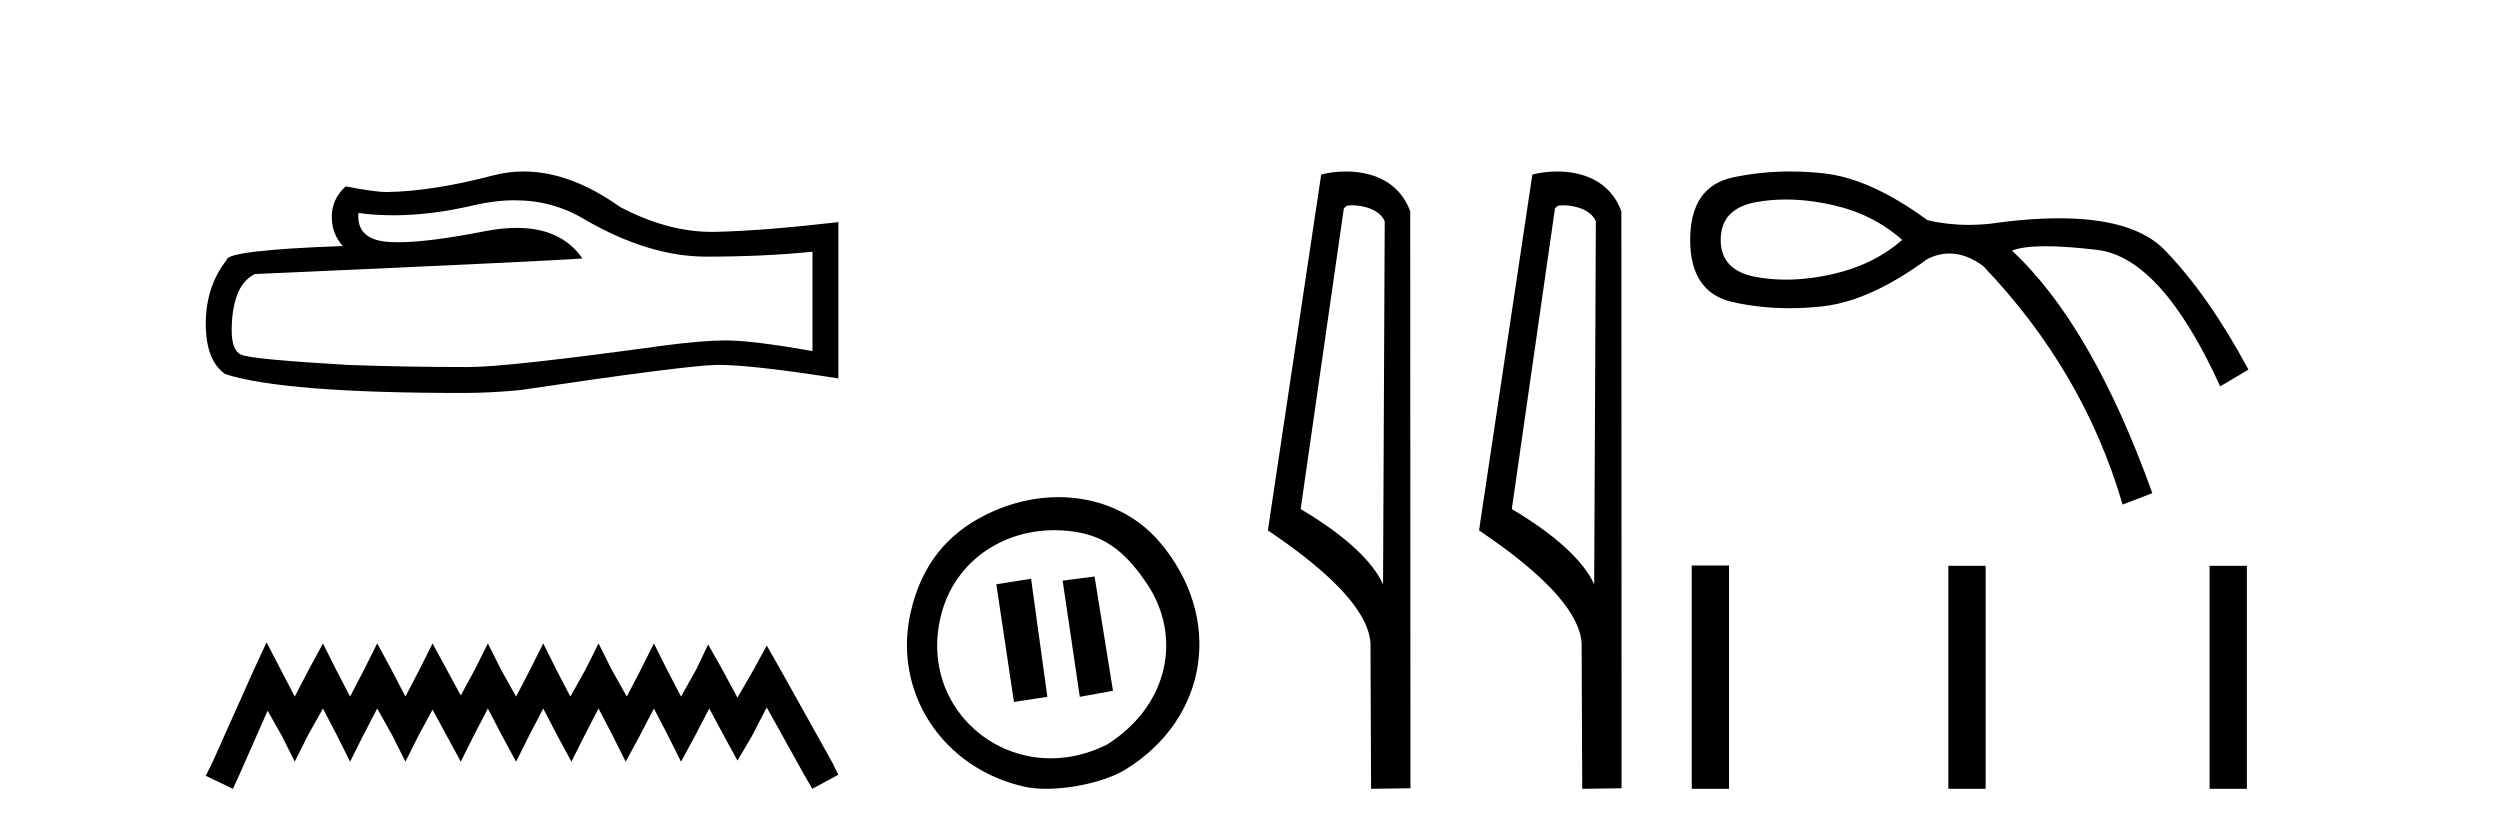
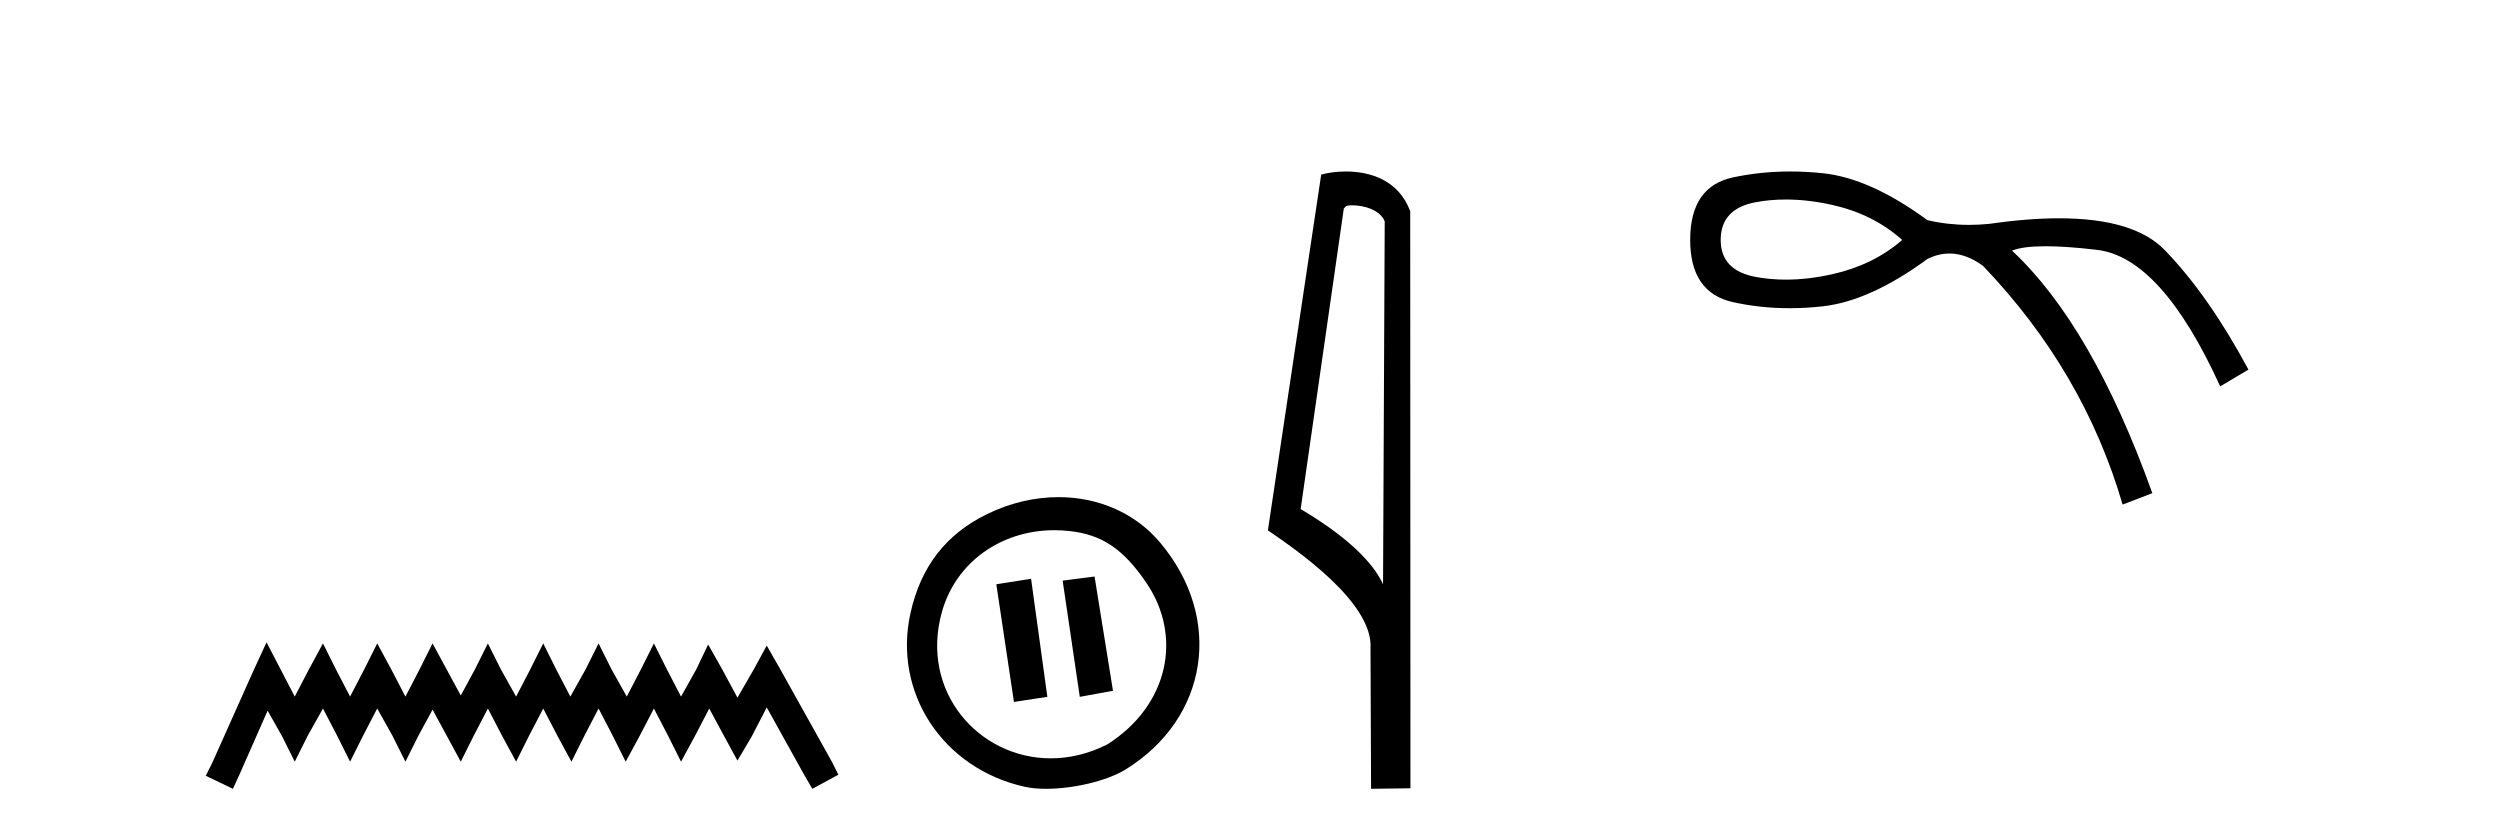
<svg xmlns="http://www.w3.org/2000/svg" width="123.0" height="41.0">
-   <path d="M 25.321 9.854 Q 27.206 9.854 28.76 10.794 Q 31.921 12.627 34.75 12.627 Q 37.597 12.627 39.973 12.383 L 39.973 17.273 Q 37.021 16.749 35.711 16.749 L 35.676 16.749 Q 34.611 16.749 32.707 16.994 Q 24.97 18.059 23.066 18.059 Q 19.905 18.059 17.11 17.954 Q 12.325 17.675 11.853 17.448 Q 11.399 17.238 11.399 16.243 Q 11.399 15.265 11.661 14.531 Q 11.923 13.798 12.534 13.483 Q 27.485 12.82 28.655 12.715 Q 27.613 11.212 25.427 11.212 Q 24.717 11.212 23.887 11.37 Q 21.102 11.918 19.593 11.918 Q 19.275 11.918 19.014 11.894 Q 17.53 11.754 17.634 10.479 L 17.634 10.479 Q 18.468 10.592 19.356 10.592 Q 21.222 10.592 23.328 10.095 Q 24.367 9.854 25.321 9.854 ZM 25.766 8.437 Q 25.009 8.437 24.271 8.628 Q 21.285 9.414 19.014 9.449 Q 18.455 9.449 17.006 9.169 Q 16.324 9.798 16.324 10.654 Q 16.324 11.51 16.866 12.103 Q 11.155 12.313 11.155 12.785 Q 10.124 14.095 10.124 15.928 Q 10.124 17.745 11.085 18.408 Q 13.984 19.334 22.734 19.334 Q 24.131 19.334 25.581 19.194 Q 33.685 17.989 35.239 17.954 Q 35.313 17.953 35.392 17.953 Q 36.989 17.953 41.248 18.618 L 41.248 10.898 L 41.213 10.933 Q 37.562 11.352 35.257 11.405 Q 35.139 11.408 35.02 11.408 Q 32.826 11.408 30.506 10.182 Q 28.052 8.437 25.766 8.437 Z" style="fill:#000000;stroke:none" />
  <path d="M 13.114 31.602 L 12.473 32.99 L 10.444 37.528 L 10.124 38.169 L 11.459 38.809 L 11.779 38.115 L 13.167 34.966 L 13.861 36.193 L 14.502 37.475 L 15.142 36.193 L 15.89 34.859 L 16.584 36.193 L 17.224 37.475 L 17.865 36.193 L 18.559 34.859 L 19.306 36.193 L 19.947 37.475 L 20.588 36.193 L 21.282 34.912 L 21.976 36.193 L 22.67 37.475 L 23.31 36.193 L 24.004 34.859 L 24.698 36.193 L 25.392 37.475 L 26.033 36.193 L 26.727 34.859 L 27.421 36.193 L 28.115 37.475 L 28.755 36.193 L 29.449 34.859 L 30.143 36.193 L 30.784 37.475 L 31.478 36.193 L 32.172 34.859 L 32.866 36.193 L 33.507 37.475 L 34.201 36.193 L 34.895 34.859 L 35.642 36.247 L 36.283 37.421 L 36.977 36.247 L 37.724 34.805 L 39.593 38.169 L 39.966 38.809 L 41.248 38.115 L 40.927 37.475 L 38.365 32.884 L 37.724 31.763 L 37.084 32.937 L 36.283 34.325 L 35.535 32.937 L 34.841 31.709 L 34.254 32.937 L 33.507 34.272 L 32.813 32.937 L 32.172 31.656 L 31.531 32.937 L 30.837 34.272 L 30.09 32.937 L 29.449 31.656 L 28.809 32.937 L 28.061 34.272 L 27.367 32.937 L 26.727 31.656 L 26.086 32.937 L 25.392 34.272 L 24.645 32.937 L 24.004 31.656 L 23.364 32.937 L 22.67 34.218 L 21.976 32.937 L 21.282 31.656 L 20.641 32.937 L 19.947 34.272 L 19.253 32.937 L 18.559 31.656 L 17.918 32.937 L 17.224 34.272 L 16.53 32.937 L 15.89 31.656 L 15.196 32.937 L 14.502 34.272 L 13.808 32.937 L 13.114 31.602 Z" style="fill:#000000;stroke:none" />
  <path d="M 53.852 28.365 L 52.282 28.567 L 53.126 34.285 L 54.759 33.987 L 53.852 28.365 ZM 50.729 28.476 L 49.019 28.746 L 49.886 34.536 L 51.53 34.284 L 50.729 28.476 ZM 51.877 26.086 C 52.124 26.086 52.375 26.1 52.628 26.128 C 54.191 26.305 55.256 26.974 56.426 28.713 C 58.158 31.286 57.537 34.68 54.481 36.624 C 53.548 37.096 52.602 37.31 51.697 37.31 C 48.148 37.31 45.248 34.017 46.342 30.108 C 47.026 27.666 49.248 26.086 51.877 26.086 ZM 52.077 24.459 C 50.914 24.459 49.708 24.734 48.558 25.297 C 46.538 26.285 45.308 27.874 44.798 30.153 C 43.922 34.066 46.379 37.811 50.411 38.708 C 50.72 38.777 51.081 38.809 51.47 38.809 C 52.8 38.809 54.448 38.432 55.382 37.856 C 59.459 35.337 60.213 30.408 57.071 26.686 C 55.836 25.223 54.017 24.459 52.077 24.459 Z" style="fill:#000000;stroke:none" />
  <path d="M 66.516 10.1 C 67.14 10.1 67.905 10.34 68.128 10.89 L 68.046 28.751 L 68.046 28.751 C 67.729 28.034 66.788 26.699 63.992 25.046 L 66.115 10.263 C 66.214 10.157 66.212 10.1 66.516 10.1 ZM 68.046 28.751 L 68.046 28.751 C 68.046 28.751 68.046 28.751 68.046 28.751 L 68.046 28.751 L 68.046 28.751 ZM 66.219 8.437 C 65.74 8.437 65.309 8.505 65.003 8.588 L 62.38 26.094 C 63.768 27.044 67.581 29.648 67.429 31.91 L 67.457 38.809 L 69.394 38.783 L 69.383 10.393 C 68.807 8.837 67.376 8.437 66.219 8.437 Z" style="fill:#000000;stroke:none" />
-   <path d="M 76.904 10.1 C 77.528 10.1 78.293 10.34 78.516 10.89 L 78.434 28.751 L 78.434 28.751 C 78.117 28.034 77.176 26.699 74.381 25.046 L 76.503 10.263 C 76.602 10.157 76.6 10.1 76.904 10.1 ZM 78.434 28.751 L 78.434 28.751 C 78.434 28.751 78.434 28.751 78.434 28.751 L 78.434 28.751 L 78.434 28.751 ZM 76.607 8.437 C 76.129 8.437 75.697 8.505 75.392 8.588 L 72.769 26.094 C 74.156 27.044 77.969 29.648 77.817 31.91 L 77.846 38.809 L 79.782 38.783 L 79.771 10.393 C 79.196 8.837 77.765 8.437 76.607 8.437 Z" style="fill:#000000;stroke:none" />
  <path d="M 87.867 9.816 Q 88.95 9.816 90.136 10.08 Q 92.162 10.53 93.588 11.806 Q 92.162 13.044 90.136 13.494 Q 88.95 13.758 87.867 13.758 Q 87.099 13.758 86.384 13.625 Q 84.658 13.306 84.658 11.806 Q 84.658 10.267 86.384 9.948 Q 87.099 9.816 87.867 9.816 ZM 88.079 8.437 Q 86.621 8.437 85.258 8.729 Q 83.157 9.179 83.157 11.806 Q 83.157 14.395 85.258 14.864 Q 86.605 15.164 88.045 15.164 Q 88.851 15.164 89.686 15.07 Q 92.012 14.807 94.826 12.744 Q 95.366 12.473 95.913 12.473 Q 96.732 12.473 97.565 13.081 Q 102.518 18.259 104.432 24.825 L 105.895 24.263 Q 102.931 16.008 98.991 12.331 Q 99.522 12.115 100.644 12.115 Q 101.665 12.115 103.175 12.293 Q 106.345 12.669 109.234 19.01 L 110.623 18.184 Q 108.671 14.545 106.514 12.312 Q 104.995 10.74 101.308 10.74 Q 99.759 10.74 97.828 11.018 Q 97.343 11.064 96.872 11.064 Q 95.813 11.064 94.826 10.83 Q 92.012 8.766 89.686 8.523 Q 88.868 8.437 88.079 8.437 Z" style="fill:#000000;stroke:none" />
-   <path d="M 83.233 27.823 L 83.233 38.809 L 85.069 38.809 L 85.069 27.823 ZM 95.858 27.838 L 95.858 38.809 L 97.694 38.809 L 97.694 27.838 ZM 108.711 27.838 L 108.711 38.809 L 110.547 38.809 L 110.547 27.838 Z" style="fill:#000000;stroke:none" />
</svg>